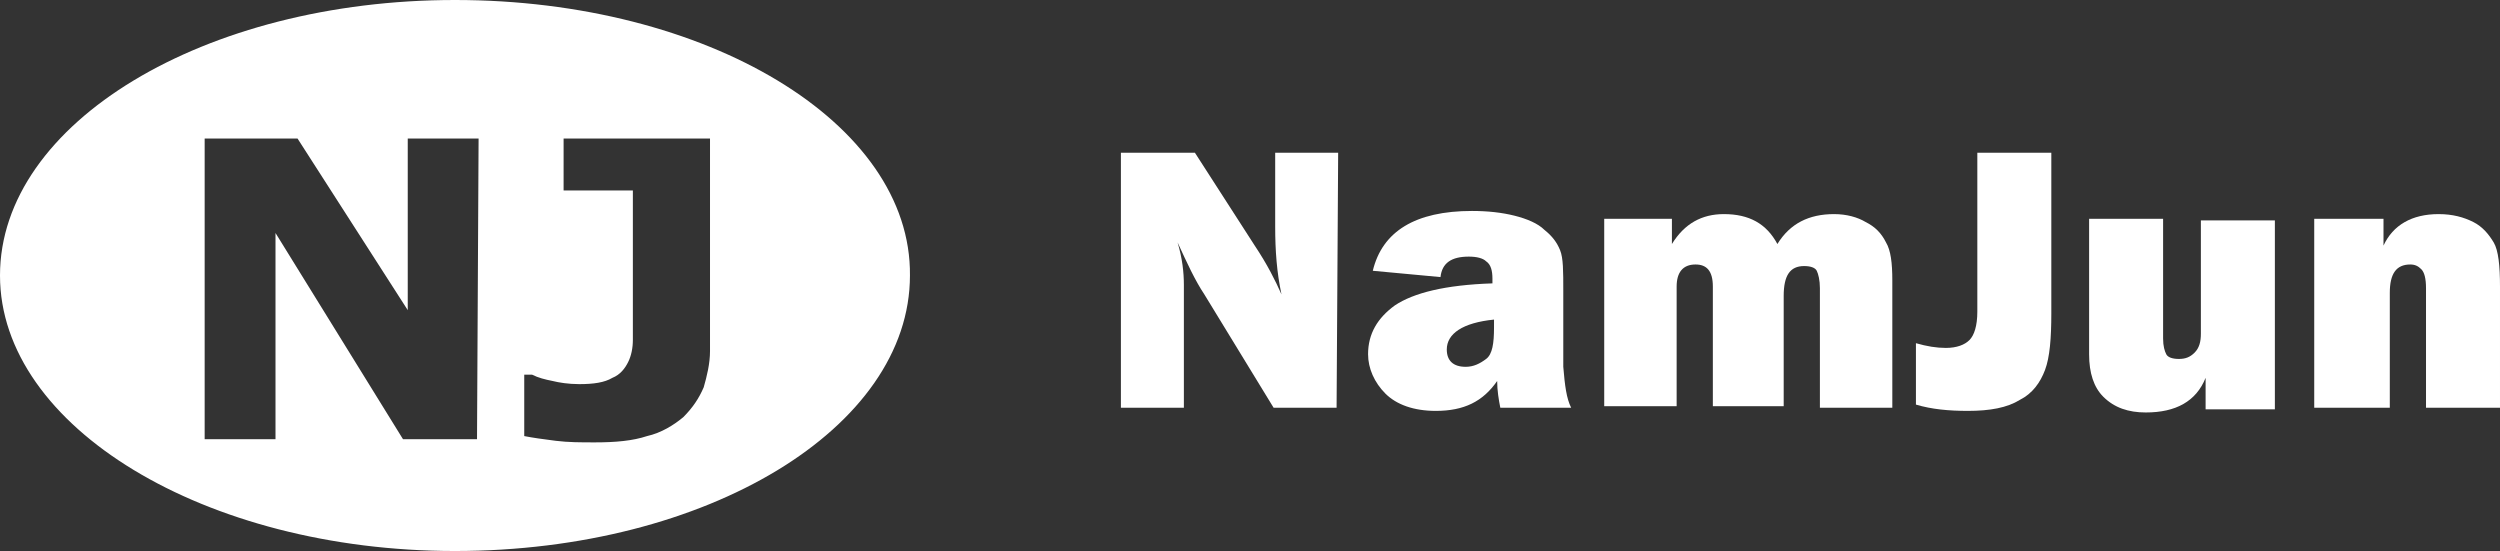
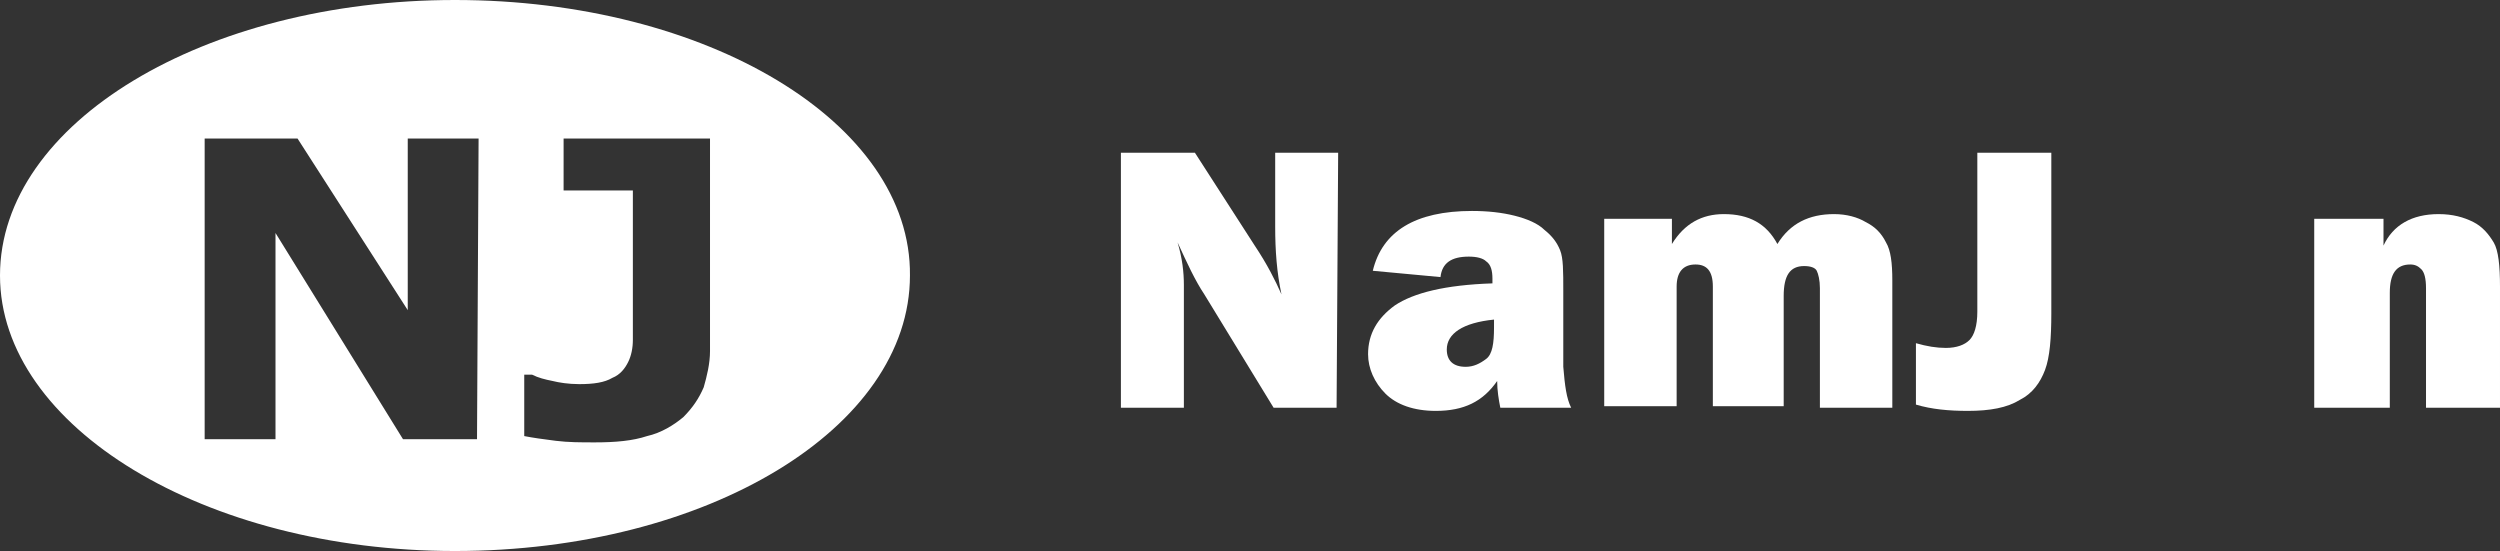
<svg xmlns="http://www.w3.org/2000/svg" version="1.1" id="Layer_1" x="0px" y="0px" viewBox="0 0 158.8 35" style="enable-background:new 0 0 158.8 35;" xml:space="preserve">
  <rect x="0" y="0" width="158.8" height="35" fill="#333333" stroke="none" />
  <style type="text/css">
	.st0{fill:#FFFFFF;}
</style>
  <path class="st0" d="M84.9,25.9h-4l-4.4-7.2c-0.6-0.9-1.1-2-1.7-3.3c0.3,1,0.4,1.9,0.4,2.7v7.8h-4V9.7h4.7l3.8,5.9  c0.8,1.2,1.3,2.2,1.7,3.1c-0.3-1.4-0.4-2.8-0.4-4.3V9.7h4L84.9,25.9L84.9,25.9z" />
  <path class="st0" d="M99.8,25.9h-4.5c-0.1-0.5-0.2-1.1-0.2-1.7c-0.9,1.3-2.1,1.9-3.9,1.9c-1.4,0-2.5-0.4-3.2-1.1  c-0.7-0.7-1.1-1.6-1.1-2.5c0-1.3,0.6-2.3,1.7-3.1c1.2-0.8,3.2-1.3,6.2-1.4v-0.3c0-0.5-0.1-0.9-0.4-1.1c-0.2-0.2-0.6-0.3-1.1-0.3  c-1.1,0-1.7,0.4-1.8,1.3l-4.3-0.4c0.6-2.5,2.7-3.8,6.3-3.8c1,0,1.9,0.1,2.7,0.3c0.8,0.2,1.5,0.5,1.9,0.9c0.5,0.4,0.8,0.8,1,1.3  s0.2,1.3,0.2,2.6v4.8C99.4,24.5,99.5,25.3,99.8,25.9 M94.9,20.3c-2,0.2-3,0.9-3,1.9c0,0.7,0.4,1.1,1.2,1.1c0.5,0,0.9-0.2,1.3-0.5  c0.4-0.3,0.5-1,0.5-2V20.3z" />
  <path class="st0" d="M120.2,25.9h-4.6v-7.6c0-0.5-0.1-0.9-0.2-1.1c-0.1-0.2-0.4-0.3-0.8-0.3c-0.9,0-1.3,0.6-1.3,1.9v7h-4.5v-7.6  c0-1-0.4-1.4-1.1-1.4c-0.8,0-1.2,0.5-1.2,1.4v7.6h-4.6V13.9h4.3v1.6c0.8-1.3,1.9-1.9,3.3-1.9c1.6,0,2.7,0.6,3.4,1.9  c0.8-1.3,2-1.9,3.6-1.9c0.8,0,1.5,0.2,2,0.5c0.6,0.3,1,0.7,1.3,1.3c0.3,0.5,0.4,1.3,0.4,2.4L120.2,25.9L120.2,25.9z" />
  <path class="st0" d="M130.3,9.7v10.2c0,1.6-0.1,2.8-0.4,3.6c-0.3,0.8-0.8,1.5-1.6,1.9c-0.8,0.5-1.9,0.7-3.3,0.7  c-1.2,0-2.3-0.1-3.3-0.4v-3.9c0.7,0.2,1.3,0.3,1.9,0.3c0.7,0,1.2-0.2,1.5-0.5c0.3-0.3,0.5-0.9,0.5-1.8V9.7H130.3z" />
-   <path class="st0" d="M144.5,13.9v12.1h-4.4v-2c-0.6,1.5-1.9,2.2-3.8,2.2c-1.1,0-2-0.3-2.7-1c-0.6-0.6-0.9-1.5-0.9-2.7v-8.6h4.7v7.6  c0,0.5,0.1,0.8,0.2,1c0.1,0.2,0.4,0.3,0.8,0.3c0.4,0,0.7-0.1,1-0.4c0.3-0.3,0.4-0.7,0.4-1.2v-7.2H144.5z" />
  <path class="st0" d="M158.8,25.9h-4.7v-7.6c0-0.6-0.1-1-0.3-1.2c-0.2-0.2-0.4-0.3-0.7-0.3c-0.9,0-1.3,0.6-1.3,1.8v7.3H147V13.9h4.4  v1.7c0.6-1.3,1.8-2,3.5-2c0.9,0,1.6,0.2,2.2,0.5c0.6,0.3,1,0.8,1.3,1.3c0.3,0.5,0.4,1.5,0.4,2.8L158.8,25.9L158.8,25.9z" />
  <path class="st0" d="M28.9,0C13,0,0,7.8,0,17.5C0,27.1,13,35,28.9,35c16,0,28.9-7.8,28.9-17.5C57.9,7.8,44.9,0,28.9,0 M30.3,27.9  h-4.7l-8.1-13.1v13.1H13V8.8h5.9l7,10.9V8.8h4.5L30.3,27.9L30.3,27.9z M45.1,22.3c0,0.8-0.2,1.6-0.4,2.3c-0.3,0.7-0.7,1.3-1.3,1.9  c-0.6,0.5-1.4,1-2.3,1.2c-0.9,0.3-2,0.4-3.3,0.4c-0.9,0-1.7,0-2.5-0.1c-0.8-0.1-1.5-0.2-2-0.3v-3.9h0.5c0.4,0.2,0.8,0.3,1.3,0.4  c0.4,0.1,1,0.2,1.7,0.2c0.9,0,1.6-0.1,2.1-0.4c0.5-0.2,0.8-0.6,1-1c0.2-0.4,0.3-0.9,0.3-1.4c0-0.5,0-1.1,0-1.9v-7.6h-4.4V8.8h9.3  L45.1,22.3L45.1,22.3z" />
</svg>